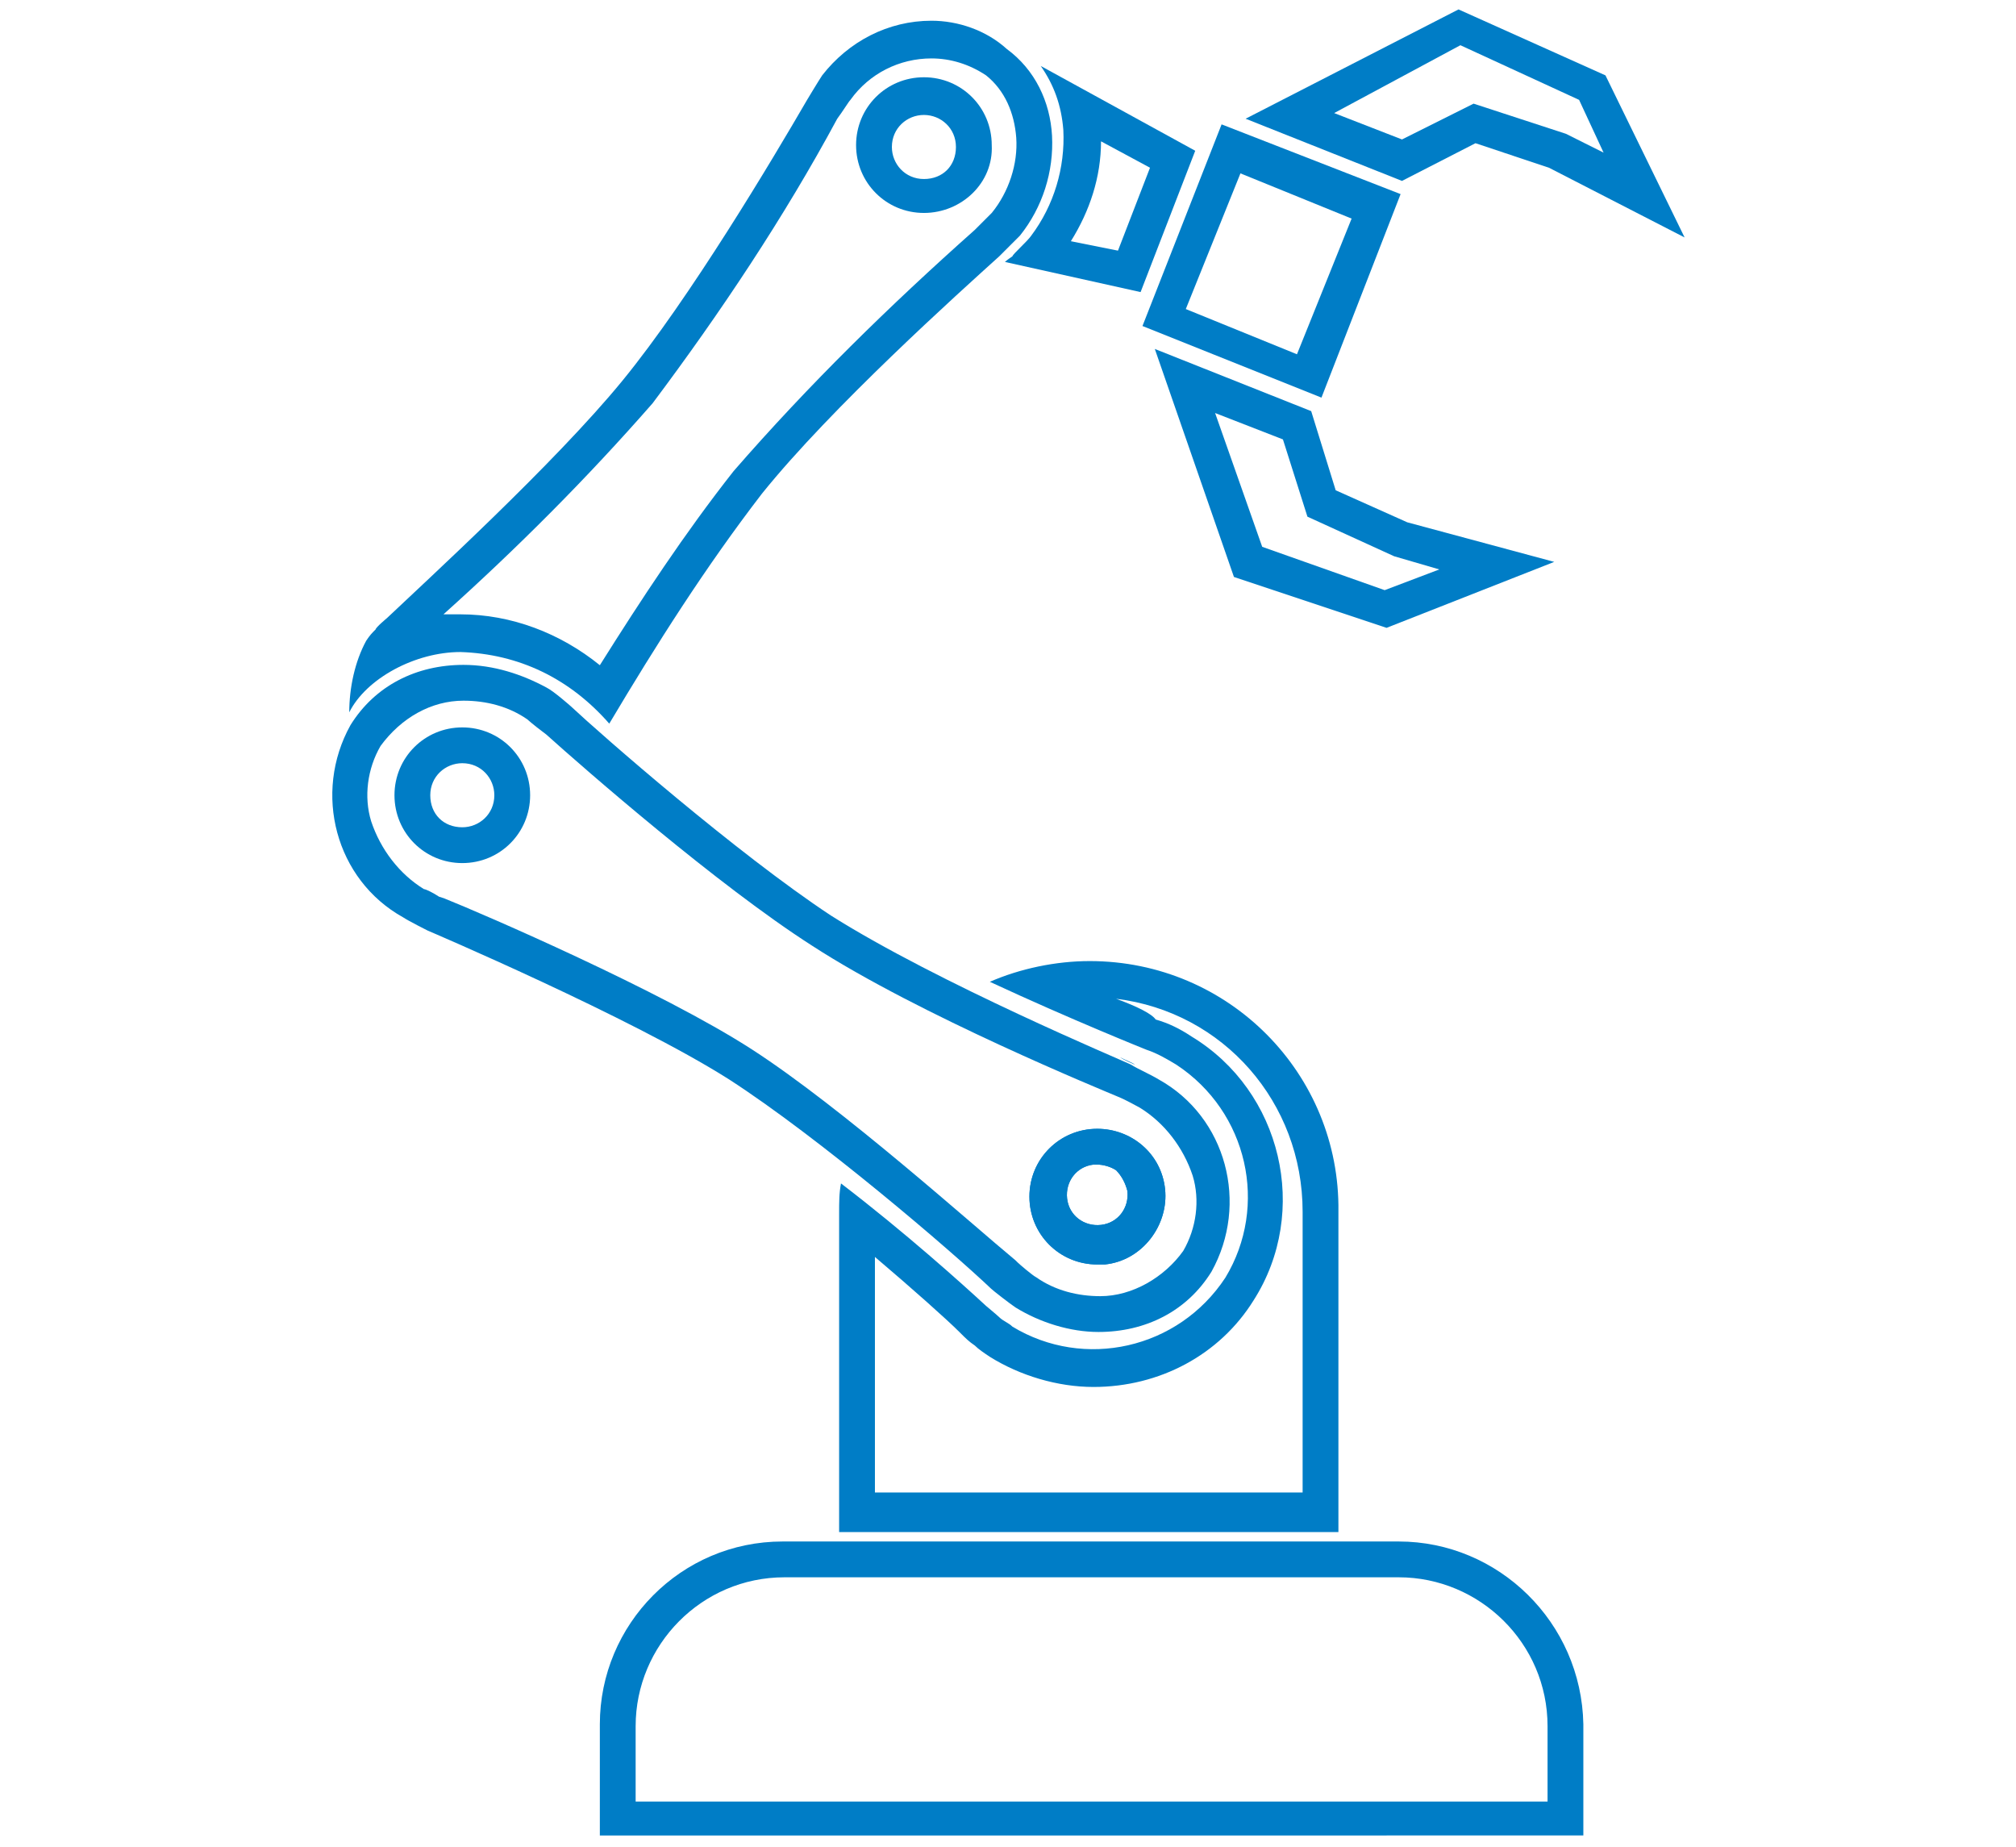
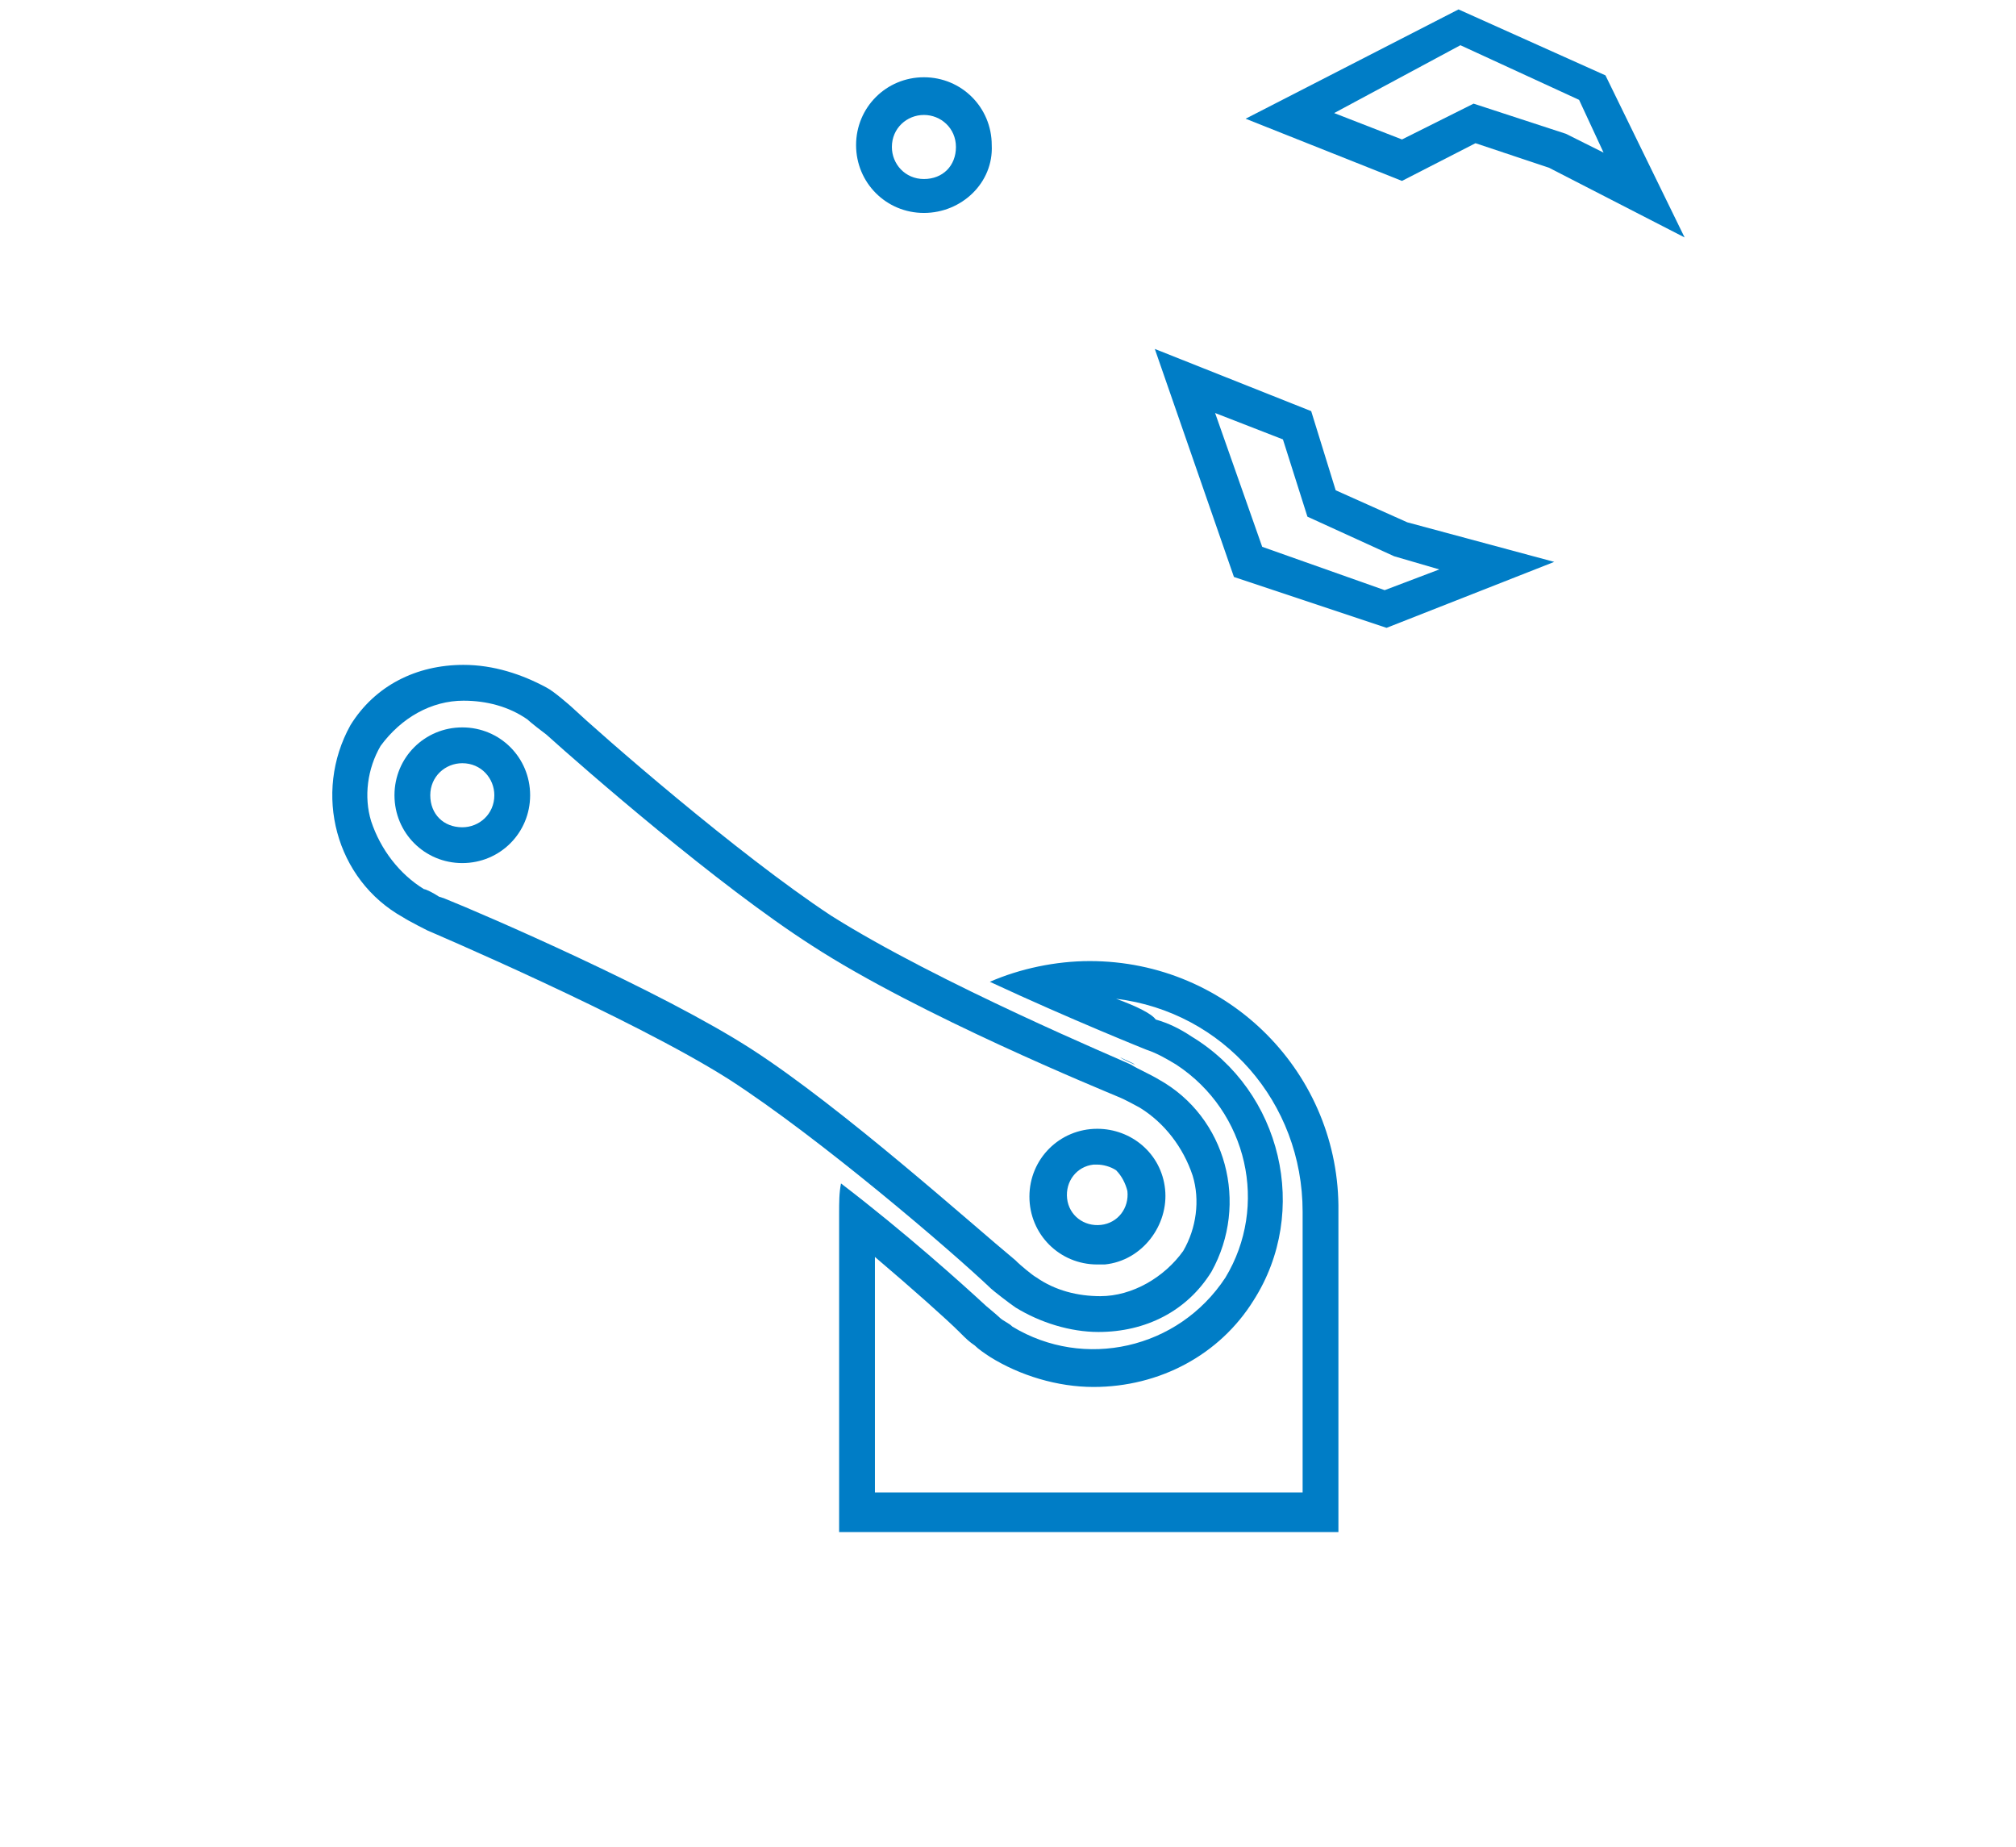
<svg xmlns="http://www.w3.org/2000/svg" version="1.1" id="Ebene_1" x="0px" y="0px" viewBox="0 0 107 98" style="enable-background:new 0 0 107 98;" xml:space="preserve">
  <style type="text/css">
	.st0{fill:#007DC6;}
</style>
  <g transform="translate(0.037)">
-     <path class="st0" d="M74.2,83.7c4.3,0,7.9,3.5,7.9,7.9v4H33.7v-4c0-4.3,3.5-7.9,7.9-7.9H74.2 M74.2,81.8H41.5   c-5.4,0-9.7,4.4-9.7,9.7v5.9H84v-5.9C83.9,86.1,79.5,81.8,74.2,81.8L74.2,81.8z" />
    <path class="st0" d="M60.2,56.5C60.2,56.5,60,56.5,60.2,56.5L60.2,56.5c-0.1-0.1-0.4-0.2-0.8-0.4C59.7,56.3,60,56.4,60.2,56.5   L60.2,56.5z" />
    <path class="st0" d="M59.2,53c5.7,0.7,9.9,5.5,9.9,11.3v14.9H46.4V66.7c2,1.7,3.8,3.3,4.5,4l0.1,0.1l0,0c0.2,0.2,0.4,0.4,0.7,0.6   c0.2,0.2,0.5,0.4,0.8,0.6c1.6,1,3.6,1.6,5.5,1.6c3.5,0,6.7-1.7,8.5-4.6c3-4.7,1.5-11.1-3.3-14c-0.6-0.4-1.2-0.7-1.9-0.9l0,0   C61.1,53.8,60.3,53.4,59.2,53 M57.8,51c-1.8,0-3.7,0.4-5.3,1.1c4.3,2,8.3,3.6,8.3,3.6c0.6,0.2,1.1,0.5,1.6,0.8   C66.2,59,67.3,64,65,67.8c-2.5,3.8-7.5,4.9-11.3,2.6c-0.2-0.2-0.5-0.3-0.7-0.5c-0.1-0.1-0.7-0.6-0.7-0.6c-1.3-1.2-4.3-3.9-7.7-6.5   c-0.1,0.5-0.1,1-0.1,1.6v16.9H71v-17C71.1,57,65.2,51,57.8,51C57.9,51,57.8,51,57.8,51L57.8,51z M58.2,67.1c-2,0-3.6-1.6-3.6-3.6   c0-2,1.6-3.6,3.6-3.6c1.8,0,3.4,1.3,3.6,3.2l0,0c0.2,1.9-1.2,3.8-3.2,4l0,0C58.4,67.1,58.3,67.1,58.2,67.1L58.2,67.1z M58.2,61.8   H58c-0.9,0.1-1.5,0.9-1.4,1.8c0.1,0.9,0.9,1.5,1.8,1.4c0.9-0.1,1.5-0.9,1.4-1.8l0,0l0,0c-0.1-0.4-0.3-0.8-0.6-1.1   C58.9,61.9,58.5,61.8,58.2,61.8L58.2,61.8z" />
    <g transform="translate(-0.037 33.982)">
      <path class="st0" d="M24.6,3.2c1.2,0,2.4,0.3,3.4,1c0,0,0.2,0.2,1,0.8l0,0c2,1.8,9.1,8,14.1,11.2c5.7,3.7,15.5,7.7,16.2,8    c0.5,0.2,1,0.5,1.2,0.6c1.3,0.8,2.3,2.1,2.8,3.6c0.4,1.3,0.2,2.8-0.5,4c-1,1.4-2.7,2.4-4.4,2.4c-1.2,0-2.4-0.3-3.4-1    c-0.2-0.1-0.9-0.7-1-0.8l-0.1-0.1l0,0c-2.3-1.9-9.2-8.1-14-11.2s-14.3-7.2-16.3-8l-0.3-0.1l0,0c-0.3-0.2-0.7-0.4-0.8-0.4    c-1.3-0.8-2.3-2.1-2.8-3.6c-0.4-1.3-0.2-2.8,0.5-4C21.3,4.1,22.9,3.2,24.6,3.2 M24.6,1.3c-2.5,0-4.7,1.1-6,3.2    c-2,3.6-0.8,8.2,2.8,10.2c0.3,0.2,1.3,0.7,1.3,0.7s10.8,4.6,16,7.9c4.8,3.1,11.8,9.1,13.9,11.1l0,0c0.1,0.1,1,0.8,1.3,1    c1.3,0.8,2.9,1.3,4.4,1.3c2.5,0,4.7-1.1,6-3.2c2-3.6,0.8-8.2-2.8-10.2c-0.5-0.3-1-0.5-1.5-0.8c-0.4-0.2-10.2-4.3-15.9-7.9    C39.1,11.3,31.9,5,30.3,3.5c0,0-0.9-0.8-1.3-1C27.7,1.8,26.2,1.3,24.6,1.3L24.6,1.3z" />
    </g>
    <path class="st0" d="M24.5,45.8c-2,0-3.6-1.6-3.6-3.6c0-2,1.6-3.6,3.6-3.6s3.6,1.6,3.6,3.6C28.1,44.2,26.5,45.8,24.5,45.8   L24.5,45.8z M24.5,40.5c-0.9,0-1.7,0.7-1.7,1.7c0,1,0.7,1.7,1.7,1.7c0.9,0,1.7-0.7,1.7-1.7l0,0C26.2,41.3,25.5,40.5,24.5,40.5z" />
-     <path class="st0" d="M58.2,67.1c-2,0-3.6-1.6-3.6-3.6c0-2,1.6-3.6,3.6-3.6c1.8,0,3.4,1.3,3.6,3.2l0,0c0.2,1.9-1.2,3.8-3.2,4l0,0   C58.4,67.1,58.3,67.1,58.2,67.1z M58.2,61.8H58c-0.9,0.1-1.5,0.9-1.4,1.8c0.1,0.9,0.9,1.5,1.8,1.4c0.9-0.1,1.5-0.9,1.4-1.8l0,0l0,0   c-0.1-0.4-0.3-0.8-0.6-1.1C58.9,61.9,58.5,61.8,58.2,61.8z" />
-     <path class="st0" d="M49.4,3.1L49.4,3.1c1,0,2,0.3,2.9,0.9c1,0.8,1.5,2,1.6,3.3c0.1,1.4-0.4,2.9-1.3,4c-0.3,0.3-0.6,0.6-0.9,0.9   c-4.5,4-8.8,8.2-12.8,12.8c-2.6,3.3-4.9,6.8-7.1,10.3c-2.1-1.7-4.7-2.7-7.4-2.7c-0.3,0-0.6,0-0.9,0c3.9-3.5,7.6-7.2,11.1-11.2   c3.6-4.8,7-9.9,9.8-15.1c0.3-0.4,0.6-0.9,0.7-1C46.1,3.9,47.7,3.1,49.4,3.1 M49.4,1.1c-2.3,0-4.4,1.1-5.8,2.9   c-0.2,0.3-0.8,1.3-0.8,1.3C41,8.4,36.6,15.8,33,20.2S22.5,30.9,20.5,32.8c0,0-0.6,0.5-0.6,0.6c-0.2,0.2-0.3,0.3-0.5,0.6   c-0.6,1.1-0.9,2.5-0.9,3.8c0.9-1.8,3.5-3.2,5.9-3.2c3.1,0.1,5.8,1.4,7.9,3.8c2.5-4.2,5.1-8.3,8.1-12.2c3.7-4.6,10.5-10.7,12.6-12.6   c0,0,0.8-0.8,1.1-1.1c1.2-1.5,1.8-3.4,1.7-5.3c-0.1-1.8-0.9-3.5-2.4-4.6C52.3,1.6,50.8,1.1,49.4,1.1z" />
    <path class="st0" d="M49,11.3c-2,0-3.6-1.6-3.6-3.6s1.6-3.6,3.6-3.6c2,0,3.6,1.6,3.6,3.6C52.7,9.7,51,11.3,49,11.3L49,11.3z    M49,6.1c-0.9,0-1.7,0.7-1.7,1.7c0,0.9,0.7,1.7,1.7,1.7c1,0,1.7-0.7,1.7-1.7l0,0C50.7,6.8,49.9,6.1,49,6.1z" />
-     <path class="st0" d="M58.4,7.5L61,8.9l-1.7,4.4l-2.5-0.5C57.8,11.2,58.4,9.4,58.4,7.5 M55.2,3.5c0.7,1,1.1,2.1,1.2,3.4   c0.1,2-0.5,4-1.7,5.6c-0.2,0.3-1,1-1,1.1c0,0-0.3,0.2-0.4,0.3l7.2,1.6l2.9-7.5L55.2,3.5z" />
    <g transform="translate(47.474)">
      <path class="st0" d="M41.9,12.6l-7.2-3.7l-3.9-1.3l-3.9,2l-8.3-3.3l11.3-5.8L37.7,4L41.9,12.6z M30.7,5.5l4.9,1.6l2,1l-1.3-2.8    l-6.3-2.9L23.3,6l3.6,1.4L30.7,5.5z" />
    </g>
    <g transform="translate(42.655 17.617)">
      <path class="st0" d="M30.9,15.7L22.8,13L18.6,0.9l8.3,3.3l1.3,4.2l3.8,1.7l7.8,2.1L30.9,15.7z M24.3,11.4l6.5,2.3l2.9-1.1    l-2.4-0.7l-4.6-2.1l-1.3-4.1l-3.6-1.4L24.3,11.4z" />
    </g>
-     <path class="st0" d="M65.8,9.2l5.9,2.4l-2.9,7.2l-5.9-2.4L65.8,9.2 M64.8,6.6l-4.2,10.7l9.5,3.8l4.2-10.8L64.8,6.6z" />
  </g>
</svg>